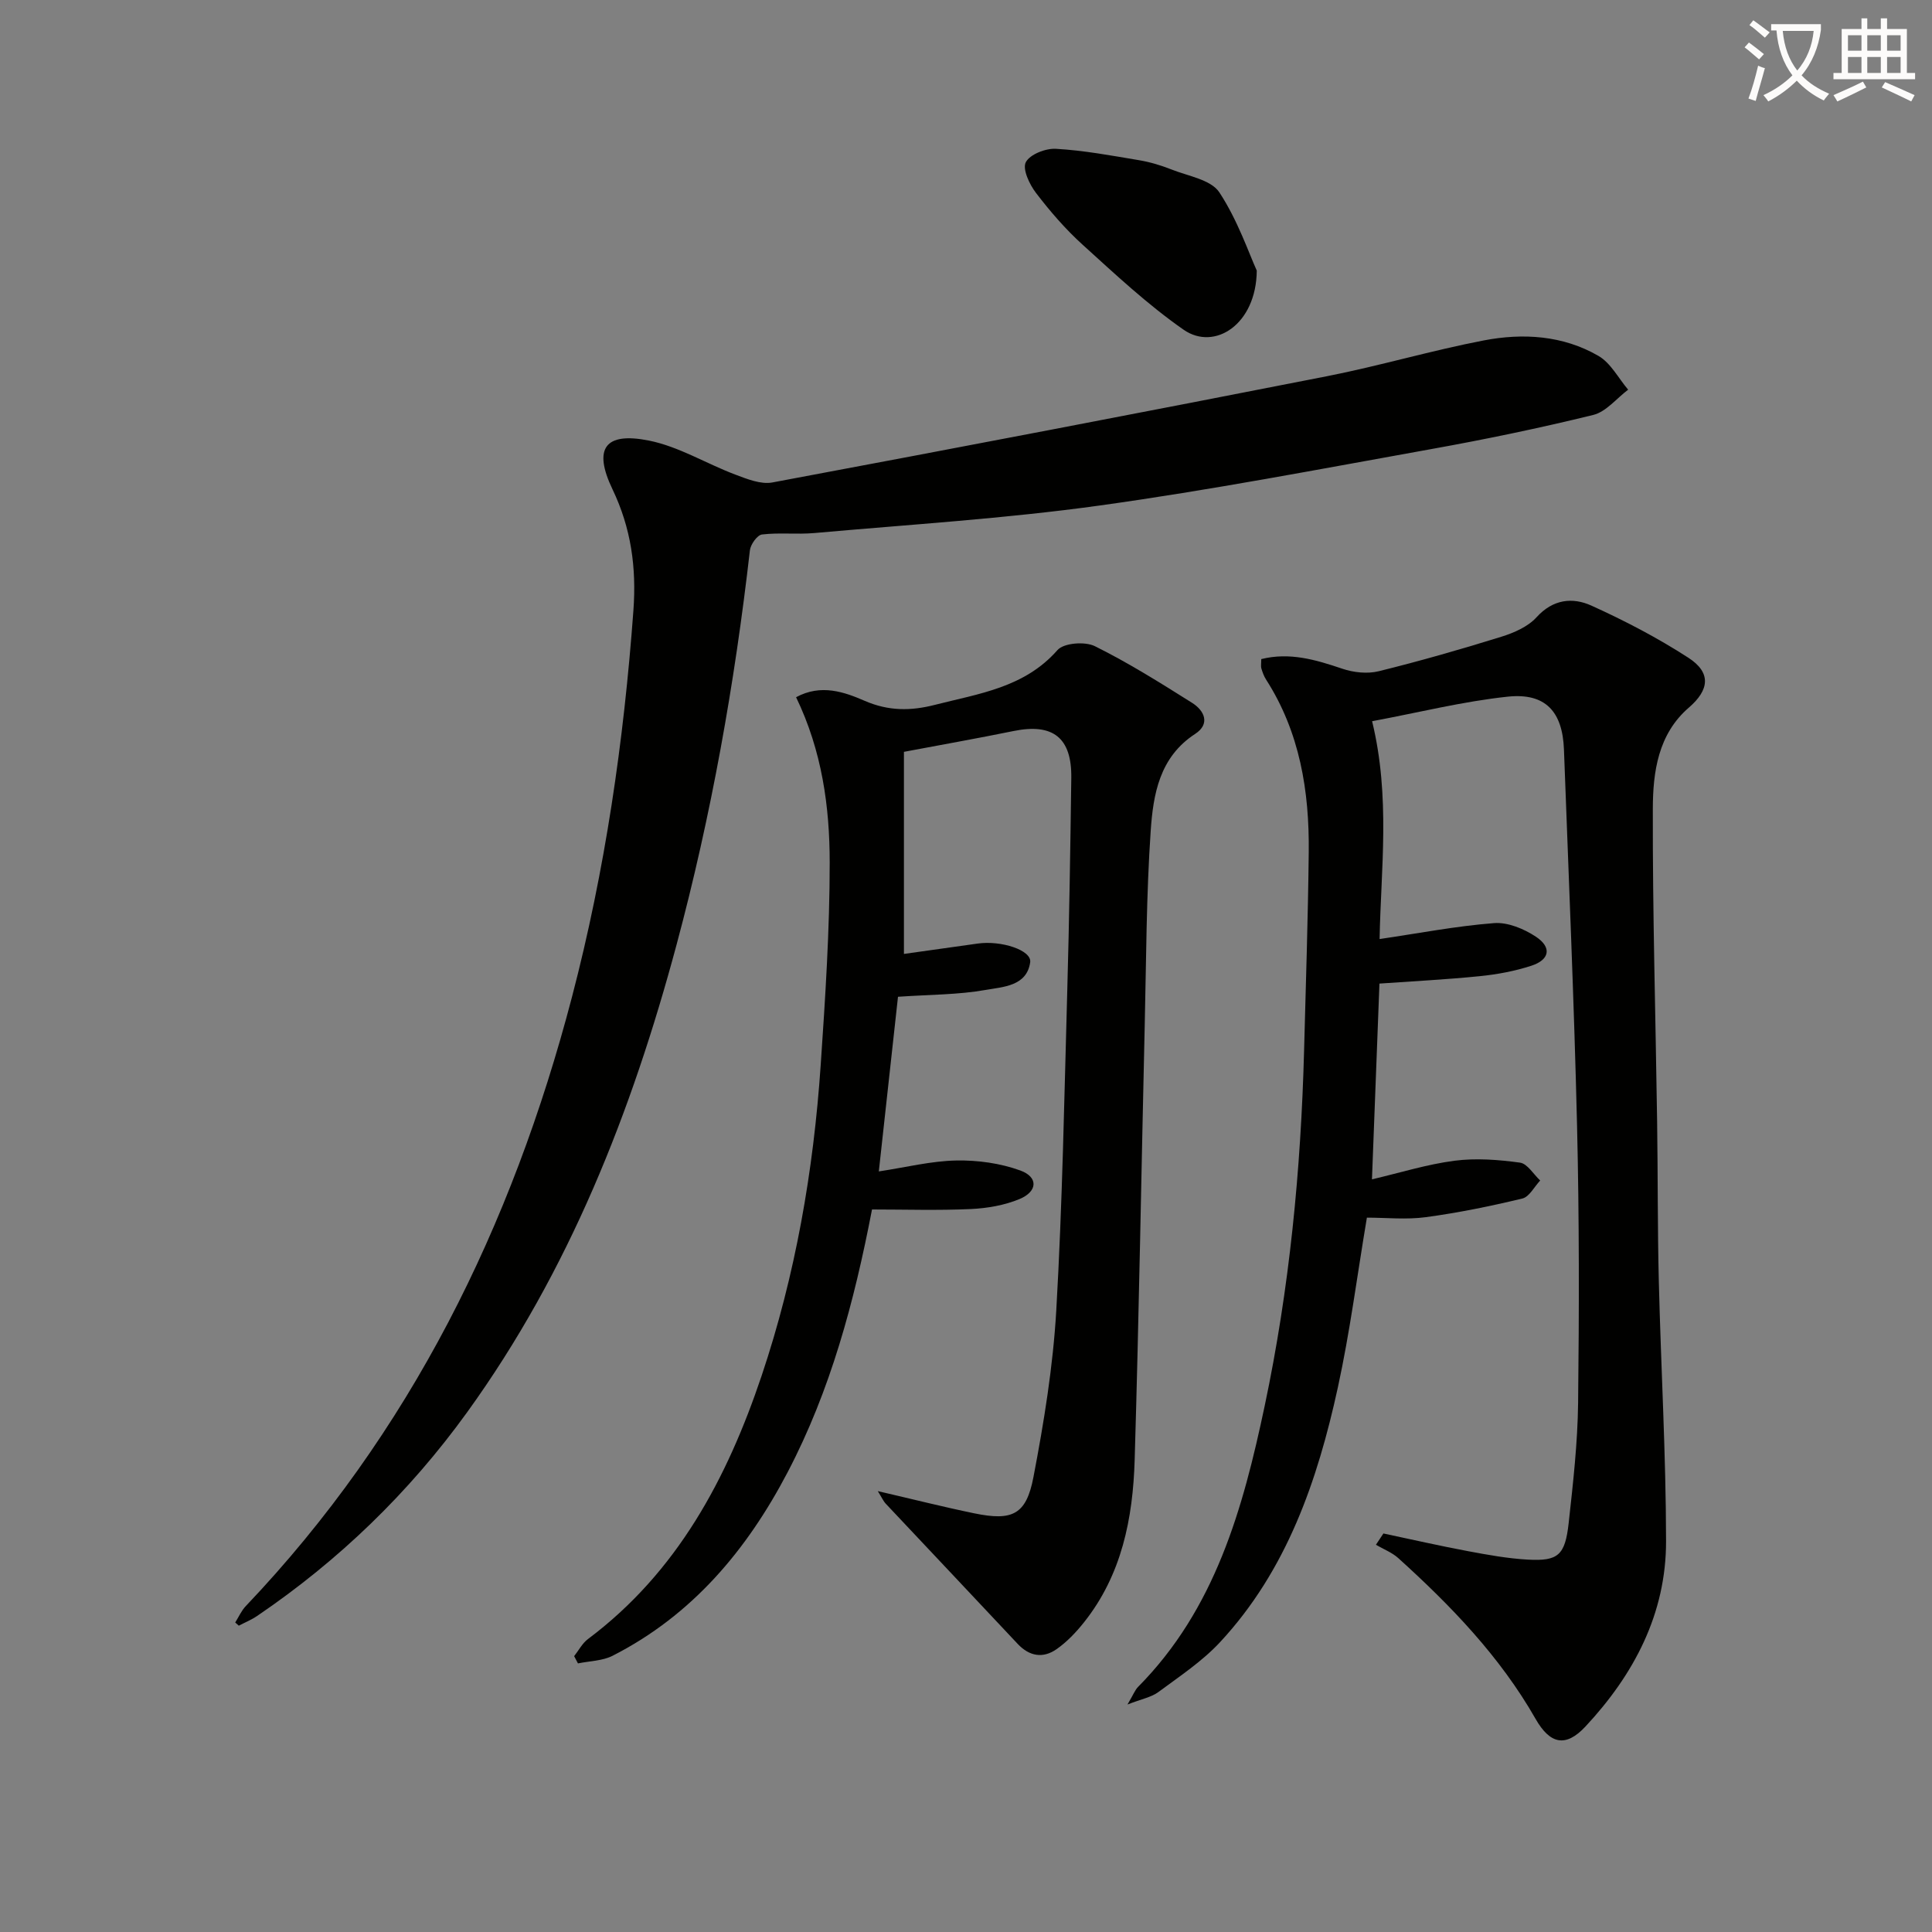
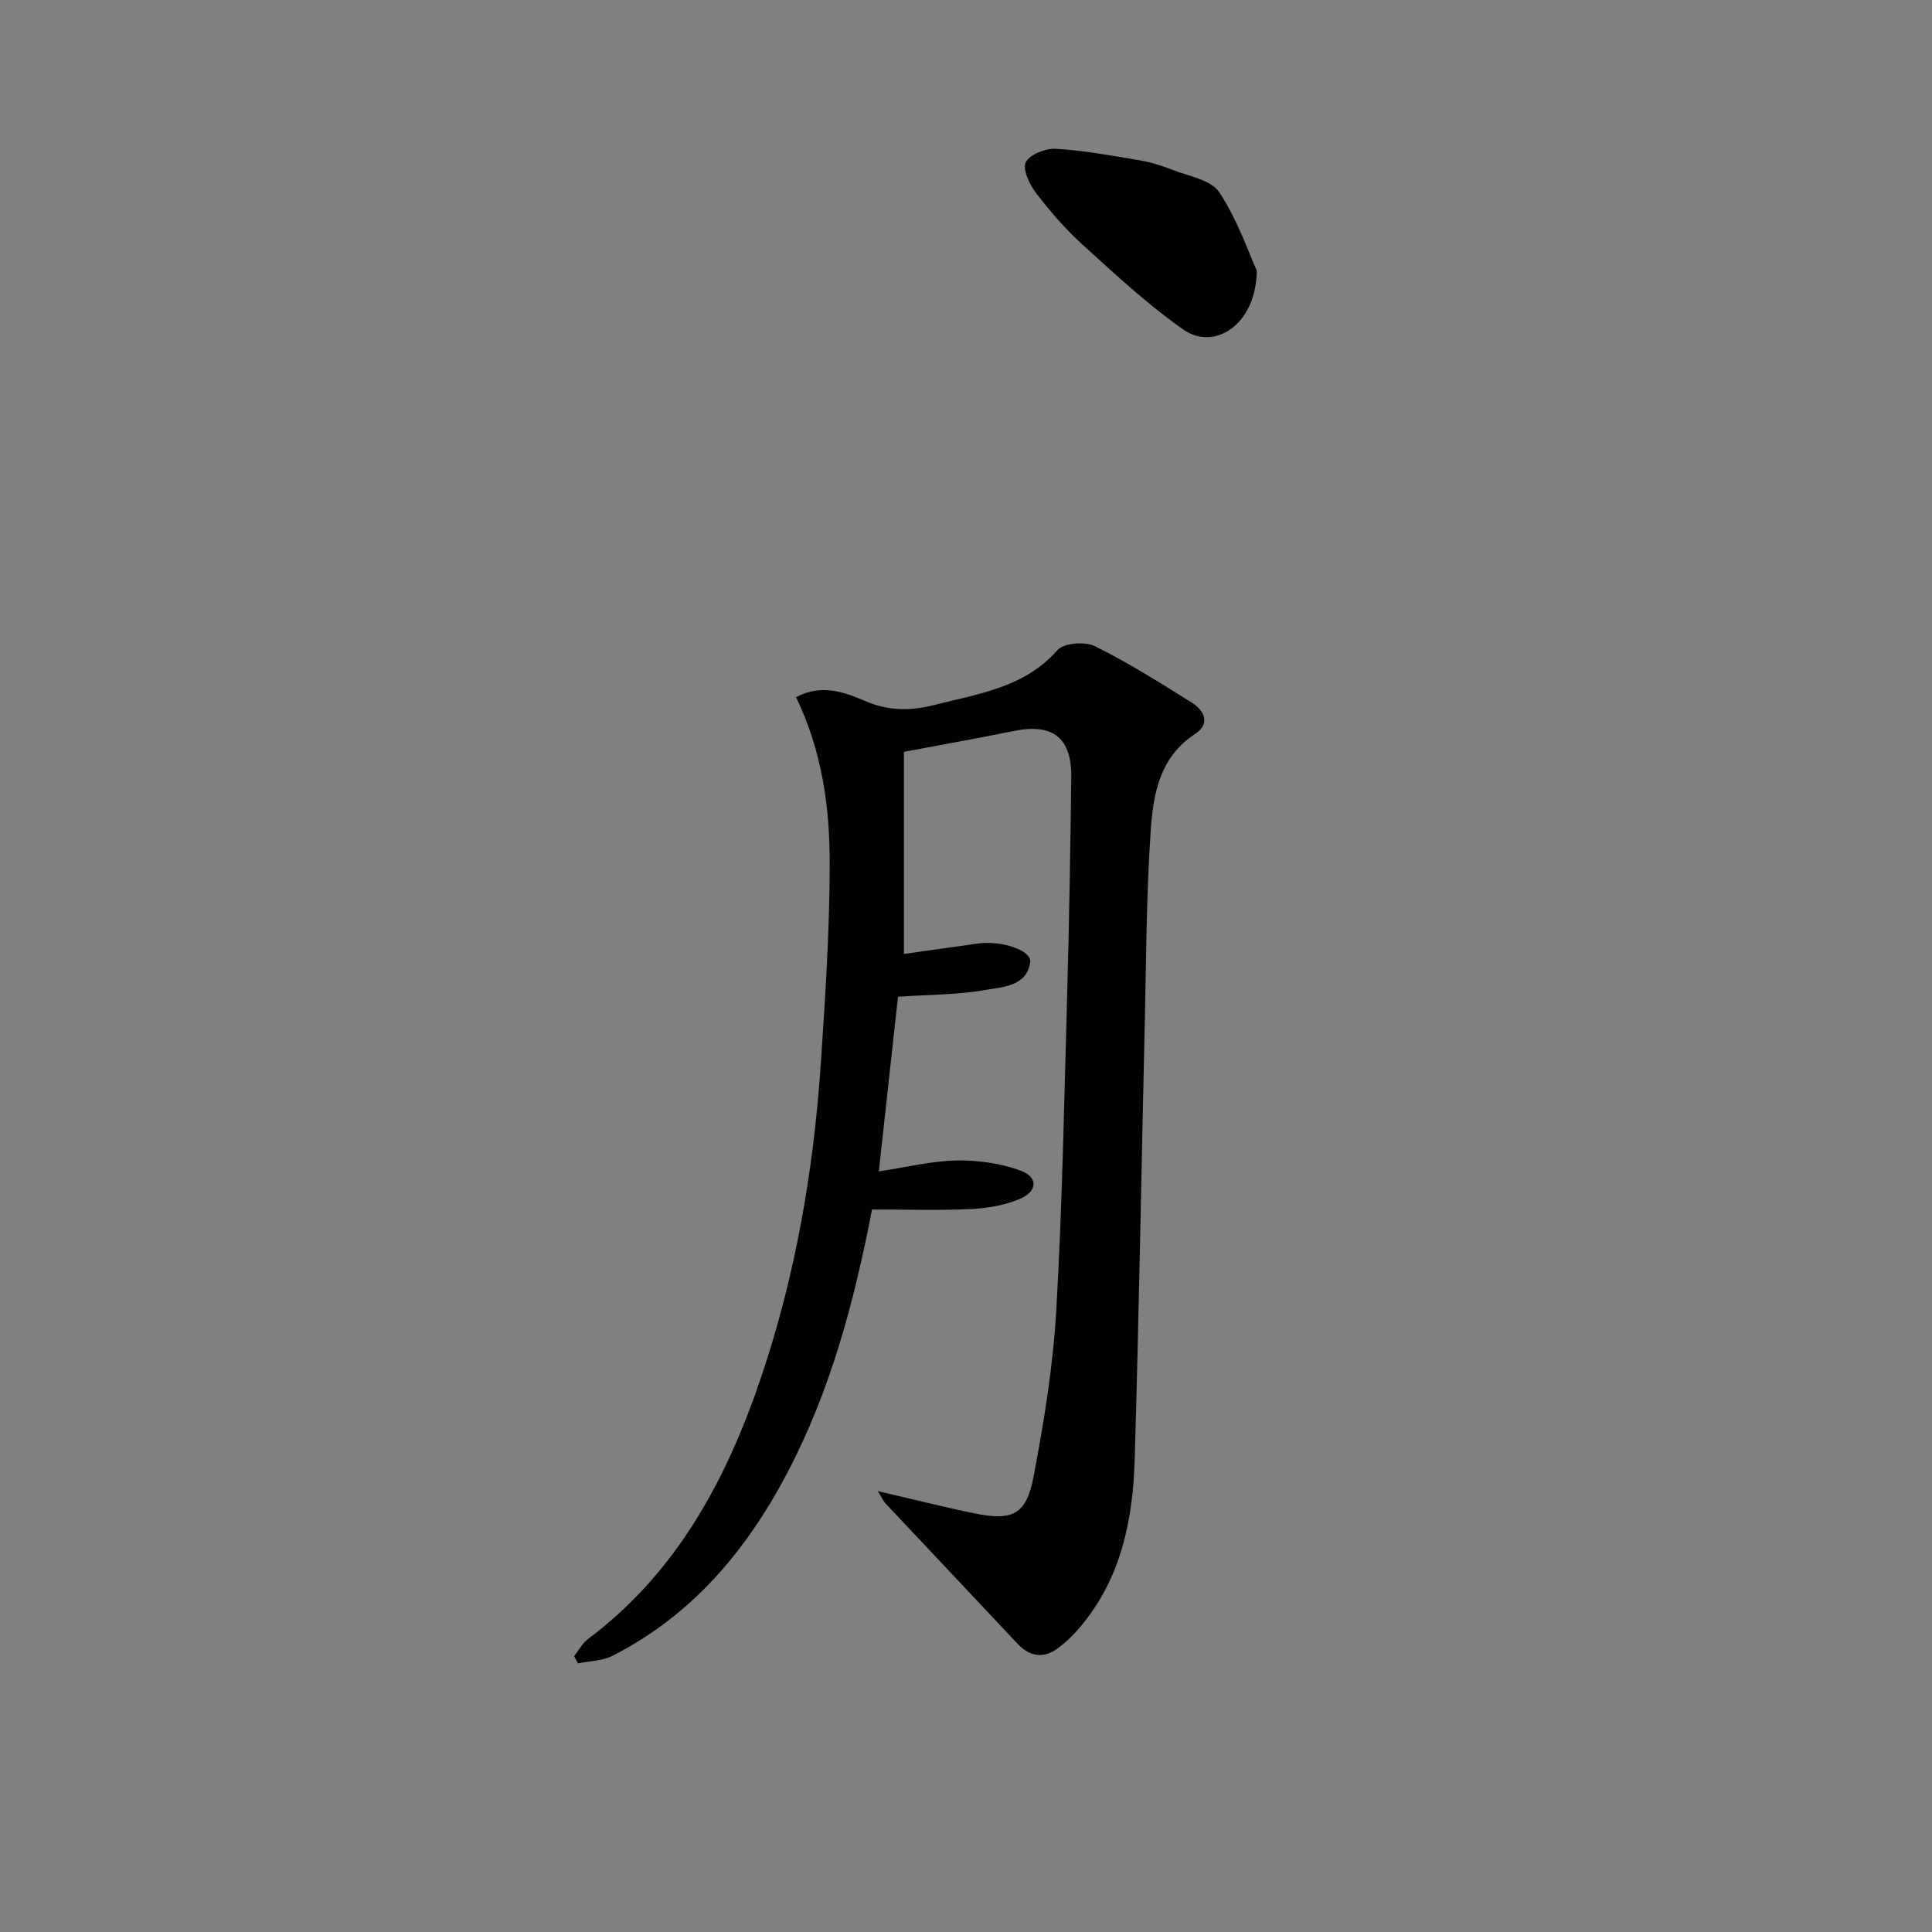
<svg xmlns="http://www.w3.org/2000/svg" enable-background="new 0 0 400 400" viewBox="0 0 400 400">
  <rect x="0" y="0" width="400" height="400" fill="#808080" stroke="none" />
-   <path d="m362.1 8.8c1.1.8 2.1 1.6 3.1 2.4l-1 1.1c-1.3-1.1-2.3-2-3-2.5zm1.9 4.8c.5.2.9.4 1.4.5-.6 2.3-1.3 4.5-1.9 6.8l-1.5-.5c.8-2.1 1.4-4.3 2-6.8zm-1-9.4c1.3.9 2.4 1.8 3.4 2.5l-1 1.1c-1.4-1.2-2.4-2.1-3.2-2.6zm3.7 2.2v-1.4h10.3v1.2c-.5 3.6-1.8 6.8-4 9.4 1.5 1.6 3.4 2.8 5.7 3.8-.3.4-.7.8-1.1 1.4-2.3-1.1-4.1-2.5-5.6-4.1-1.6 1.6-3.6 3.1-5.9 4.3-.3-.5-.7-.9-1-1.3 2.4-1.1 4.4-2.5 6-4.1-1.9-2.5-3-5.6-3.3-9.3h-1.1zm8.8 0h-6.4c.3 3.3 1.3 6 3 8.2 2-2.3 3.1-5.1 3.4-8.2z" fill="#fcfbfa" />
-   <path d="m385.3 3.8h1.3v2.2h2.8v-2.2h1.3v2.2h4.1v9.1h1.7v1.3h-16.9v-1.3h1.7v-9.1h4.1v-2.2zm.4 13.1.7 1.2c-1.8.9-3.8 1.9-6 2.9-.2-.4-.5-.8-.8-1.3 2.3-1 4.3-1.9 6.1-2.8zm-3.1-6.4h2.8v-3.2h-2.8zm0 4.6h2.8v-3.3h-2.8zm4-4.6h2.8v-3.2h-2.8zm0 4.6h2.8v-3.3h-2.8zm3.7 1.9c2.1.9 4.1 1.8 6.1 2.7l-.7 1.3c-2.2-1.1-4.2-2-6.1-2.9zm3.2-9.7h-2.8v3.2h2.8zm-2.8 7.8h2.8v-3.3h-2.8z" fill="#fcfbfa" />
  <g fill="#010100">
-     <path d="m284.08 149.32c3.83 15.77 1.81 30.68 1.55 45.1 8.04-1.18 15.83-2.69 23.7-3.3 2.83-.22 6.19 1.18 8.67 2.82 3.33 2.21 2.85 4.77-.96 6.01-3.42 1.11-7.04 1.79-10.63 2.15-6.91.7-13.86 1.05-20.81 1.54-.54 13.99-1.04 27.24-1.55 40.53 5.85-1.37 11.4-3.11 17.07-3.85 4.45-.58 9.1-.22 13.57.39 1.54.21 2.8 2.41 4.19 3.7-1.22 1.29-2.25 3.38-3.69 3.73-6.59 1.59-13.26 2.95-19.97 3.86-4.06.55-8.25.1-12.22.1-2.02 12.01-3.51 23.69-6.01 35.15-4.22 19.33-10.58 37.88-24.4 52.75-3.69 3.97-8.36 7.06-12.76 10.32-1.46 1.08-3.46 1.43-6.4 2.58 1.21-2.03 1.55-2.99 2.19-3.64 15.99-16.14 21.73-36.95 26.22-58.19 5.13-24.27 7.51-48.9 8.16-73.69.36-13.64.81-27.28.96-40.93.14-12.65-1.84-24.86-8.85-35.78-.44-.69-.72-1.49-.96-2.28-.13-.45-.02-.96-.02-1.93 5.88-1.47 11.28.13 16.78 1.99 2.33.79 5.19 1.1 7.54.52 8.52-2.1 16.98-4.53 25.36-7.13 2.63-.82 5.54-2.08 7.32-4.05 3.41-3.76 7.47-4.16 11.34-2.41 6.92 3.13 13.72 6.68 20.09 10.8 4.79 3.1 4.33 6.67.1 10.32-6.38 5.5-7.44 13.35-7.46 20.92-.06 21.61.58 43.21.89 64.82.16 10.99.08 21.99.35 32.98.44 17.95 1.48 35.9 1.5 53.86.02 15-6.63 27.61-16.71 38.4-4.07 4.35-7.31 3.65-10.31-1.61-7.36-12.9-17.52-23.42-28.42-33.28-1.31-1.18-3.08-1.85-4.63-2.76.52-.78 1.03-1.56 1.55-2.34 5.85 1.24 11.69 2.57 17.56 3.67 4.07.76 8.18 1.51 12.31 1.74 6.31.35 7.75-.88 8.49-7.6.91-8.25 1.85-16.54 1.95-24.83.22-19.16.24-38.33-.22-57.48-.62-25.94-1.75-51.87-2.71-77.8-.29-7.83-3.8-11.76-11.58-10.96-9.31.98-18.49 3.29-28.14 5.09z" />
    <path d="m164.82 144.35c5.18-2.8 9.99-1.08 14.23.76 4.94 2.14 9.55 2.09 14.48.83 9.1-2.33 18.56-3.55 25.41-11.35 1.3-1.48 5.69-1.82 7.73-.81 6.95 3.44 13.55 7.59 20.13 11.73 2.58 1.62 3.82 4.37.64 6.44-7.39 4.81-8.68 12.51-9.2 20.07-.91 13.27-.92 26.6-1.23 39.91-.7 30.11-1.19 60.23-2.09 90.34-.36 12.08-2.67 23.81-10.51 33.64-1.64 2.06-3.53 4.05-5.67 5.54-2.78 1.94-5.6 1.5-8.04-1.1-9.08-9.69-18.2-19.33-27.29-29-.53-.56-.85-1.31-1.67-2.63 7.14 1.65 13.53 3.27 19.98 4.6 7.88 1.62 10.76.3 12.25-7.54 2.18-11.38 4.05-22.92 4.72-34.47 1.27-22.09 1.66-44.22 2.28-66.34.41-14.64.63-29.28.83-43.92.11-8.34-3.81-11.36-11.95-9.7-7.55 1.54-15.13 2.88-22.7 4.31v41.84c4.84-.68 10.07-1.41 15.3-2.15 4.85-.68 11.18 1.38 10.84 3.87-.69 4.97-5.65 5.1-9.19 5.73-5.67 1.01-11.53.96-18.18 1.42-1.25 11.4-2.55 23.19-3.97 36.16 5.68-.86 10.83-2.16 16.01-2.26 4.44-.09 9.14.56 13.29 2.07 3.74 1.36 3.6 4.34-.17 5.91-3.12 1.3-6.69 1.91-10.1 2.07-6.78.31-13.58.09-20.44.09-3.7 19.22-8.6 37.45-17.46 54.38-8.45 16.14-19.74 29.6-36.23 38.01-2.12 1.08-4.78 1.09-7.19 1.59-.26-.5-.53-1-.79-1.5.94-1.19 1.68-2.66 2.86-3.54 18.51-13.87 28.8-33.23 35.95-54.5 7.01-20.87 10.75-42.45 12.24-64.39.95-13.93 1.86-27.89 1.86-41.84 0-11.59-1.59-23.15-6.96-34.27z" />
-     <path d="m48.7 335.92c.72-1.15 1.28-2.45 2.2-3.41 34.08-35.84 55.11-78.66 67.52-126.09 6.87-26.25 10.74-52.97 12.72-80.03.65-8.93-.48-17.04-4.33-25.09-4.04-8.43-1.61-11.92 7.56-10.08 6.18 1.24 11.87 4.78 17.87 7.04 2.44.92 5.28 2.07 7.66 1.63 38.31-7.17 76.6-14.49 114.84-22 10.89-2.14 21.58-5.32 32.47-7.41 8.12-1.56 16.4-1.05 23.74 3.21 2.54 1.47 4.12 4.61 6.14 6.99-2.4 1.8-4.55 4.57-7.23 5.23-11.09 2.72-22.3 5.05-33.55 7.07-22.87 4.11-45.7 8.5-68.7 11.69-19.55 2.71-39.31 3.93-58.99 5.69-3.6.32-7.28-.13-10.86.3-.98.12-2.36 2.05-2.5 3.27-3.15 27.59-7.99 54.86-15.19 81.68-9.28 34.57-22.22 67.52-43.36 96.79-12.02 16.64-26.54 30.67-43.51 42.19-1.17.79-2.5 1.33-3.76 1.99-.24-.22-.49-.44-.74-.66z" />
    <path d="m260.2 56.02c-.09 11.18-8.76 16.69-15.14 12.25-7.45-5.19-14.16-11.48-20.91-17.6-3.56-3.22-6.75-6.92-9.67-10.74-1.34-1.75-2.83-4.92-2.1-6.34.84-1.63 4.12-2.91 6.24-2.78 5.77.33 11.5 1.4 17.22 2.36 2.27.38 4.53 1.06 6.68 1.91 3.46 1.38 8.19 2.11 9.93 4.74 3.82 5.8 6.11 12.61 7.75 16.2z" />
  </g>
</svg>